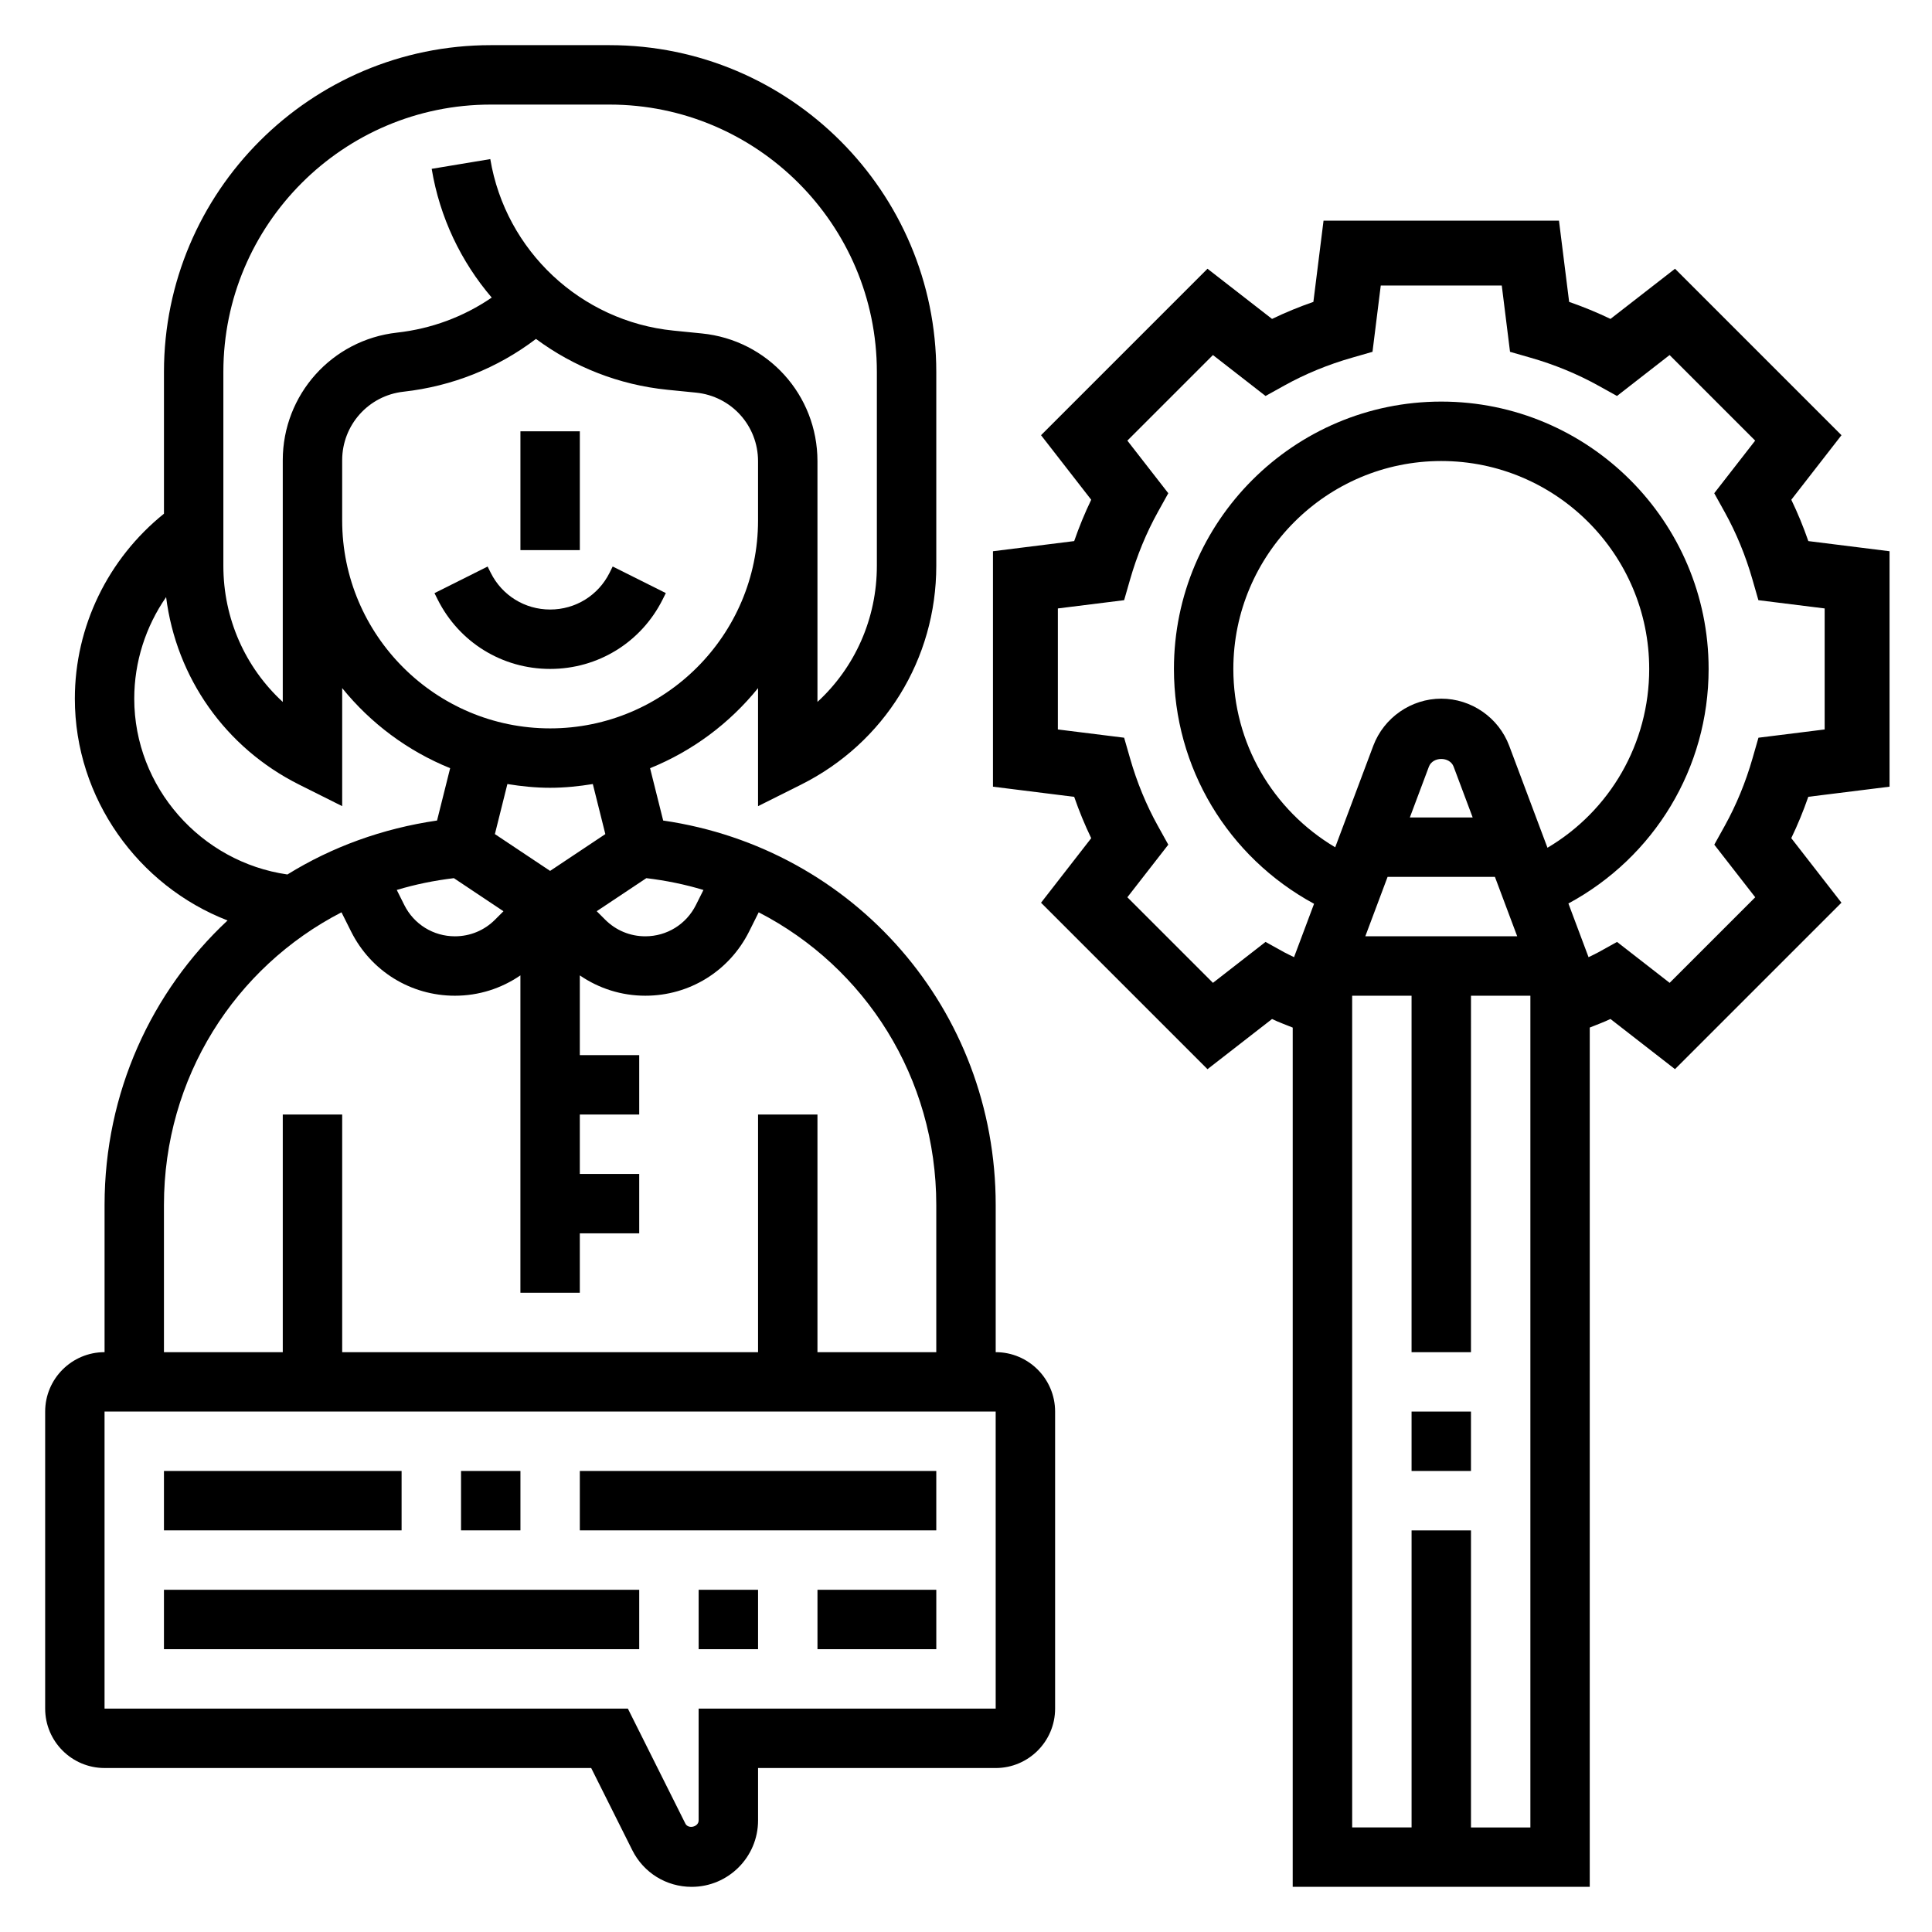
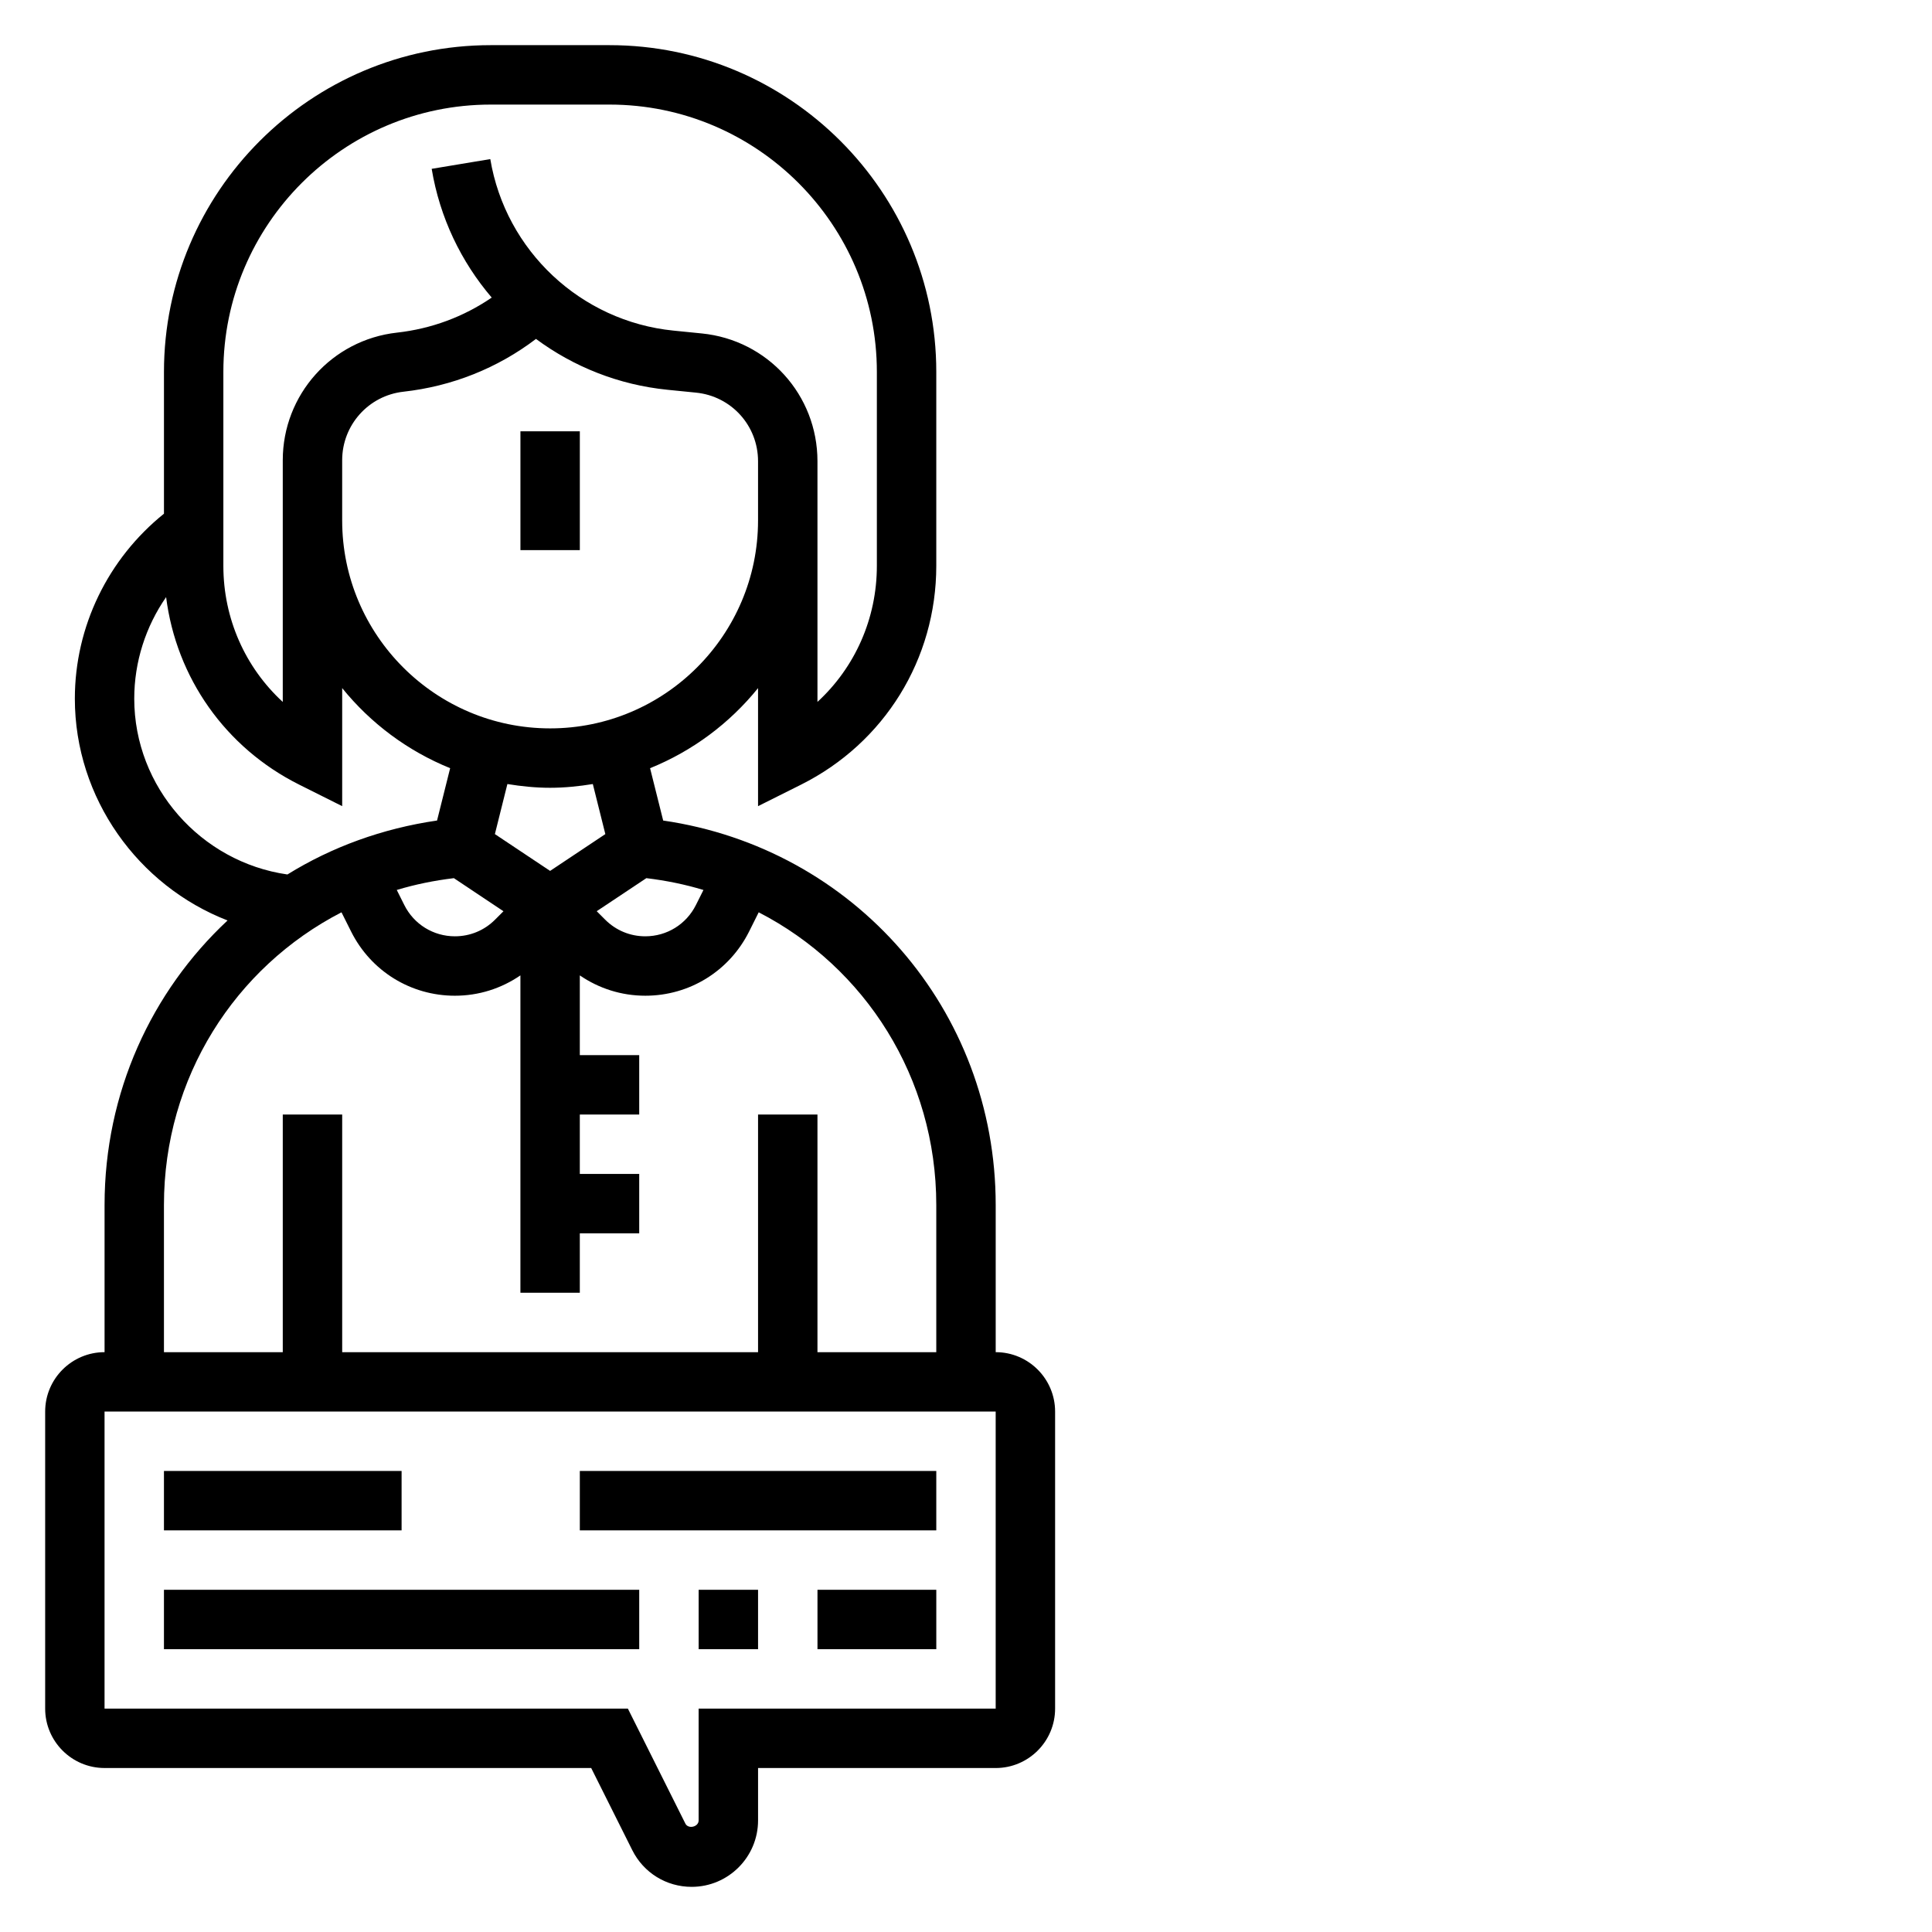
<svg xmlns="http://www.w3.org/2000/svg" fill="#000000" width="800px" height="800px" version="1.1" viewBox="144 144 512 512">
  <g>
    <path d="m281.92 258.3h15.742v31.488h-15.742z" />
-     <path d="m305.54 295.8c-3 6-9.031 9.73-15.746 9.73-6.715 0-12.746-3.731-15.742-9.73l-0.828-1.66-14.082 7.047 0.828 1.66c5.684 11.367 17.113 18.426 29.824 18.426 12.715 0 24.145-7.062 29.828-18.438l0.828-1.66-14.082-7.047z" />
    <path d="m407.87 502.34v-39.008c0-51.75-37.52-94.527-88.121-101.88l-3.473-13.871c11.266-4.559 21.09-11.91 28.613-21.223v31.285l11.391-5.699c22.117-11.062 35.844-33.277 35.844-57.996v-51.387c0-47.742-38.848-86.594-86.594-86.594h-31.488c-47.742 0-86.59 38.848-86.59 86.594v37.574c-14.812 11.918-23.617 29.879-23.617 49.016 0 26.418 16.801 49.609 40.469 58.781-20.164 18.832-32.594 45.629-32.594 75.398v39.008c-8.684 0-15.742 7.062-15.742 15.742v78.719c0 8.684 7.062 15.742 15.742 15.742h128.96l10.887 21.766c2.996 5.996 9.027 9.727 15.734 9.727 9.707 0 17.602-7.894 17.602-17.602v-13.887h62.977c8.684 0 15.742-7.062 15.742-15.742v-78.723c0-8.684-7.059-15.742-15.742-15.742zm-143.59-125.62 13.145 8.77-2.25 2.25c-2.832 2.832-6.598 4.391-10.613 4.391-5.723 0-10.863-3.18-13.422-8.297l-1.992-3.984c4.859-1.469 9.922-2.5 15.133-3.129zm51.012 0c5.211 0.629 10.266 1.66 15.129 3.133l-1.992 3.977c-2.559 5.121-7.699 8.301-13.422 8.301-4.016 0-7.777-1.559-10.621-4.402l-2.25-2.25zm-10.871-11.676-14.637 9.754-14.633-9.754 3.312-13.266c3.695 0.598 7.457 0.992 11.32 0.992 3.863 0 7.629-0.395 11.32-0.992zm-14.637-28.016c-30.379 0-55.105-24.727-55.105-55.105v-15.957c0-9.328 6.992-17.137 16.246-18.16 12.902-1.441 24.906-6.234 35.117-13.988 9.957 7.375 21.906 12.18 34.855 13.477l7.527 0.754c9.395 0.93 16.465 8.754 16.465 18.18v15.695c0 30.379-24.727 55.105-55.105 55.105zm-86.59-94.465c0-39.07 31.781-70.848 70.848-70.848h31.488c39.07 0 70.848 31.781 70.848 70.848v51.387c0 13.988-5.809 26.93-15.742 36.062v-63.793c0-17.547-13.168-32.102-30.637-33.852l-7.527-0.754c-24.527-2.457-44.484-21.152-48.539-45.453l-15.531 2.582c2.148 12.934 7.793 24.625 15.91 34.117-7.438 5.094-15.988 8.273-25.113 9.289-17.258 1.918-30.262 16.461-30.262 33.816v64.055c-9.934-9.133-15.742-22.074-15.742-36.062zm-23.617 86.59c0-9.746 3.031-19.105 8.445-26.914 2.699 21.309 15.664 39.895 35.266 49.695l11.395 5.703v-31.285c7.527 9.312 17.352 16.664 28.613 21.223l-3.473 13.871c-14.469 2.102-27.898 7.008-39.652 14.297-22.938-3.277-40.594-23.152-40.594-46.59zm7.871 134.18c0-33.746 18.836-63.016 47.051-77.562l2.559 5.117c5.258 10.477 15.793 16.988 27.504 16.988 6.289 0 12.273-1.906 17.352-5.391v84.109h15.742v-15.742h15.742v-15.742h-15.742v-15.742h15.742v-15.742h-15.742v-21.137c5.078 3.481 11.062 5.387 17.352 5.387 11.715 0 22.246-6.512 27.504-16.996l2.551-5.109c28.223 14.547 47.059 43.809 47.059 77.562v39.008h-31.488v-62.977h-15.742v62.977h-110.21v-62.977h-15.746v62.977h-31.488zm220.42 133.47h-78.723v29.629c0 1.73-2.754 2.379-3.519 0.828l-15.23-30.457h-138.69v-78.723h236.16z" />
    <path d="m187.45 565.31h125.95v15.742h-125.95z" />
    <path d="m187.45 533.82h62.977v15.742h-62.977z" />
-     <path d="m266.18 533.82h15.742v15.742h-15.742z" />
    <path d="m297.66 533.82h94.465v15.742h-94.465z" />
    <path d="m329.15 565.31h15.742v15.742h-15.742z" />
    <path d="m360.64 565.31h31.488v15.742h-31.488z" />
-     <path d="m518.08 518.08h15.742v15.742h-15.742z" />
-     <path d="m644.75 352.48v-62.395l-21.523-2.691c-1.309-3.769-2.809-7.422-4.512-10.957l13.297-17.105-44.113-44.113-17.105 13.297c-3.527-1.699-7.188-3.203-10.957-4.512l-2.691-21.523h-62.395l-2.691 21.523c-3.769 1.309-7.422 2.809-10.957 4.512l-17.105-13.297-44.113 44.113 13.297 17.105c-1.699 3.527-3.203 7.188-4.512 10.957l-21.523 2.691v62.395l21.523 2.691c1.309 3.769 2.809 7.422 4.512 10.957l-13.297 17.105 44.113 44.113 17.105-13.297c1.77 0.859 3.652 1.52 5.481 2.273l-0.004 227.71h78.719l0.004-227.72c1.836-0.754 3.715-1.418 5.481-2.273l17.105 13.297 44.113-44.113-13.297-17.105c1.699-3.527 3.203-7.188 4.512-10.957zm-138.93 39.648 5.902-15.742h28.449l5.902 15.742zm11.801-31.488 5.055-13.477c1.031-2.707 5.527-2.707 6.543 0l5.055 13.477zm26.332-19.008c-2.801-7.465-10.035-12.48-18.004-12.48-7.965 0-15.199 5.016-18.012 12.477l-10.094 26.914c-16.684-9.922-26.996-27.699-26.996-47.262 0-30.379 24.727-55.105 55.105-55.105s55.105 24.727 55.105 55.105c0 19.734-10.359 37.559-26.961 47.383zm-10.129 286.66v-78.723h-15.742v78.719h-15.742l-0.004-220.41h15.742v94.465h15.742l0.004-94.465h15.742v220.42zm76.184-288.79-1.566 5.449c-1.82 6.352-4.305 12.383-7.383 17.934l-2.754 4.961 10.848 13.941-22.68 22.68-13.941-10.848-4.961 2.754c-0.836 0.465-1.73 0.859-2.59 1.289l-5.336-14.227c22.734-12.281 37.156-35.852 37.156-62.16 0-39.07-31.781-70.848-70.848-70.848-39.07 0-70.848 31.781-70.848 70.848 0 26.113 14.227 49.812 37.133 62.242l-5.305 14.145c-0.859-0.441-1.754-0.828-2.59-1.289l-4.961-2.754-13.941 10.848-22.68-22.68 10.848-13.941-2.754-4.961c-3.086-5.551-5.566-11.586-7.383-17.934l-1.566-5.449-17.562-2.188v-32.07l17.562-2.188 1.566-5.449c1.82-6.352 4.305-12.383 7.383-17.934l2.754-4.961-10.848-13.941 22.68-22.68 13.941 10.848 4.961-2.754c5.551-3.086 11.586-5.566 17.934-7.383l5.449-1.566 2.188-17.562h32.07l2.188 17.562 5.449 1.566c6.352 1.82 12.383 4.305 17.934 7.383l4.961 2.754 13.941-10.848 22.68 22.68-10.848 13.941 2.754 4.961c3.086 5.551 5.566 11.586 7.383 17.934l1.566 5.449 17.562 2.188v32.07z" />
  </g>
</svg>